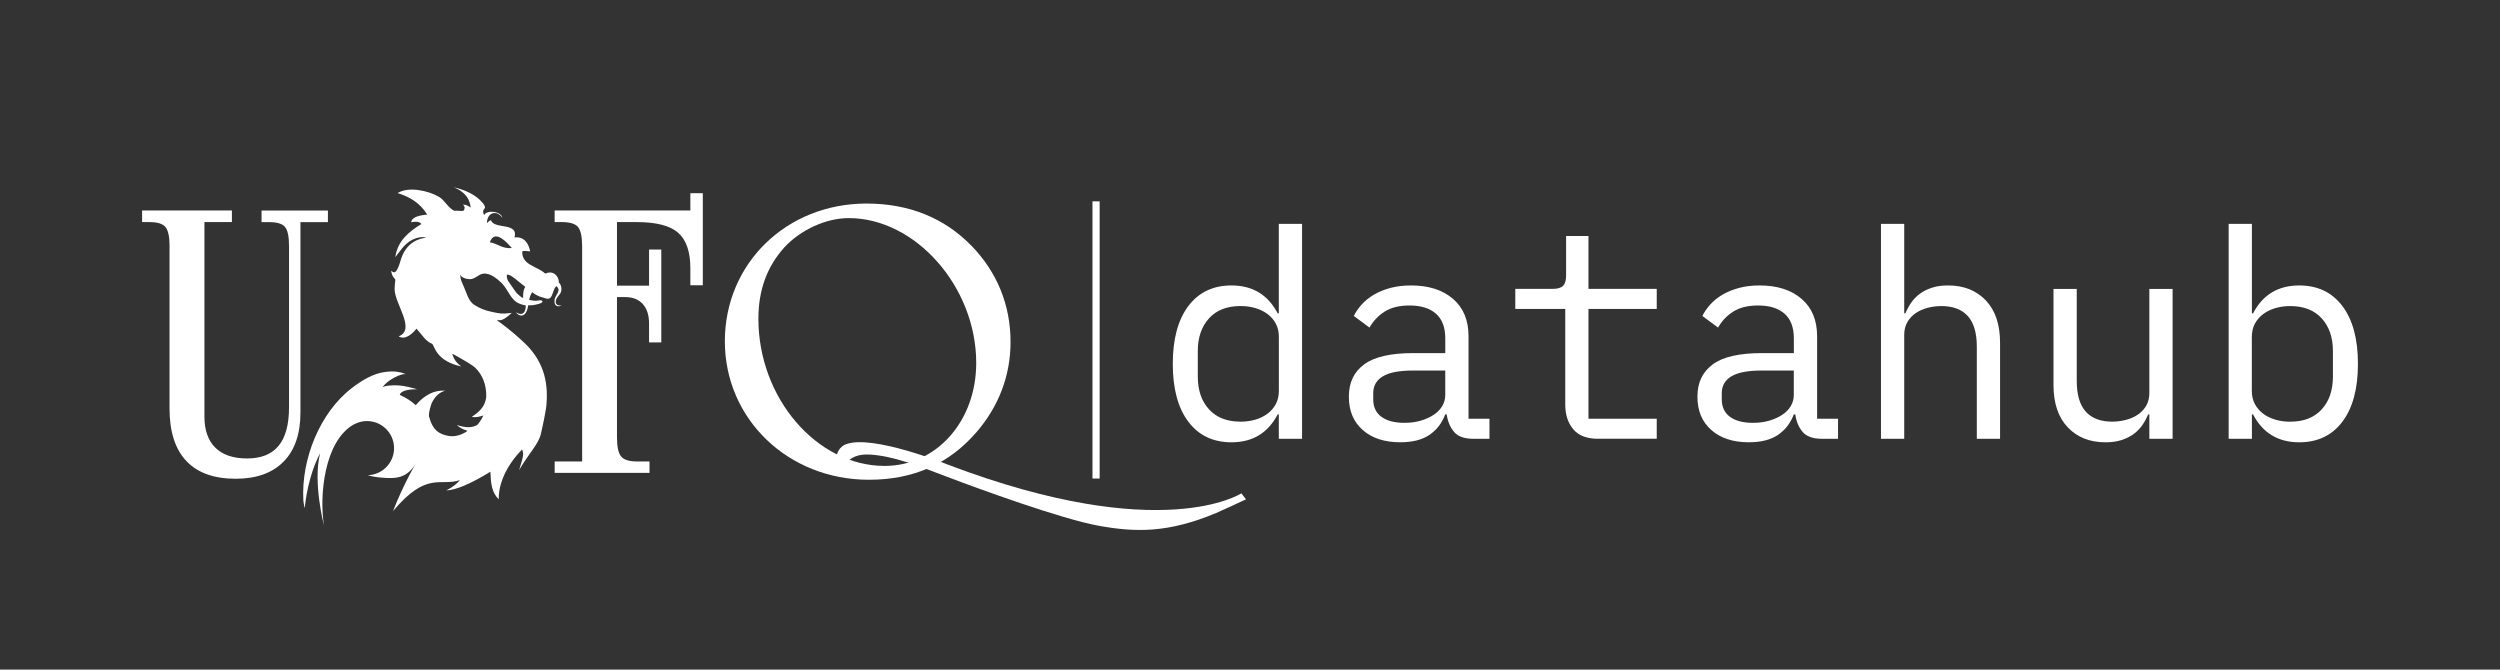
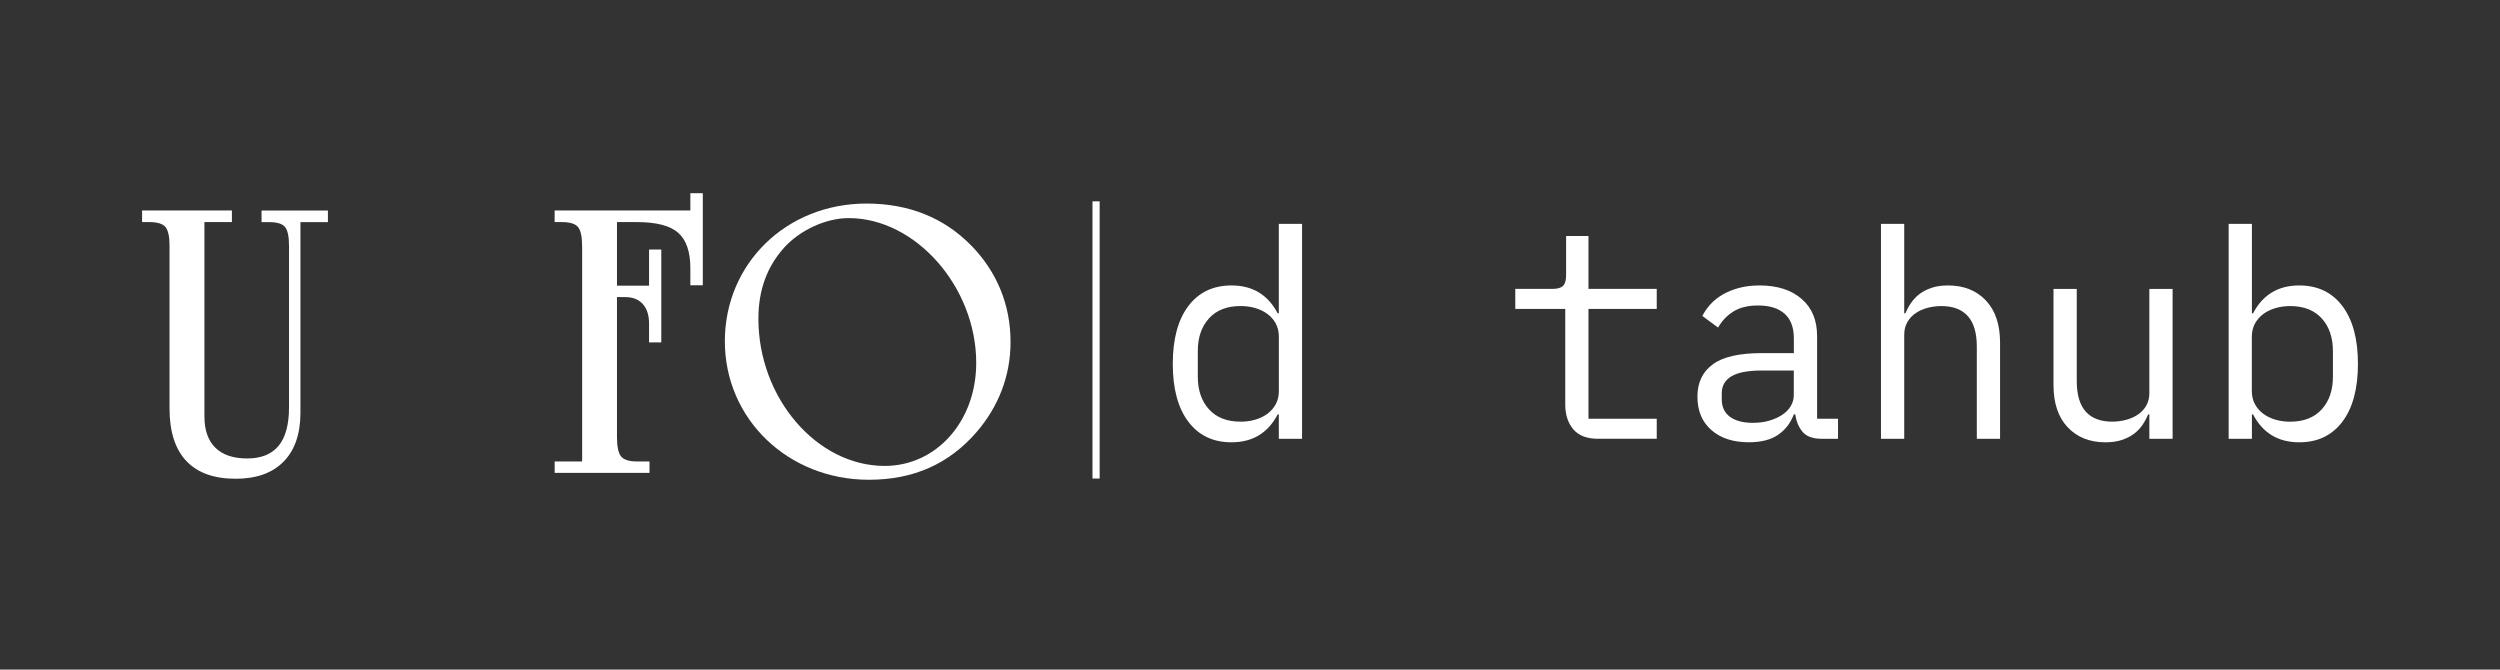
<svg xmlns="http://www.w3.org/2000/svg" id="Capa_1" viewBox="0 0 733.49 196.45">
  <rect x="0" y="0" width="733.49" height="196.45" fill="#333333" stroke="none" />
  <defs>
    <style>.cls-1{fill:#fff;stroke-width:0px;}</style>
  </defs>
  <rect class="cls-1" x="320.53" y="59.07" width="2.1" height="81.33" />
  <path class="cls-1" d="M49.75,72.28c0-2.82-.4-4.71-1.21-5.68-.8-.96-2.38-1.44-4.73-1.44h-2.12v-3.41h26.35v3.41h-8.06v57.05c0,4,1.07,7.05,3.21,9.15,2.14,2.1,5.24,3.15,9.32,3.15s7.19-1.23,9.23-3.71c2.04-2.47,3.06-6.25,3.06-11.35v-47.17c0-2.86-.39-4.76-1.18-5.7-.79-.94-2.33-1.41-4.65-1.41h-2.23v-3.41h19.47v3.41h-8.06v55.88c0,6.23-1.65,11.03-4.94,14.38-3.29,3.35-7.98,5.03-14.06,5.03-6.39,0-11.22-1.74-14.5-5.23-3.28-3.49-4.91-8.63-4.91-15.41v-47.52Z" />
  <path class="cls-1" d="M170.79,72.28c0-2.82-.4-4.71-1.21-5.68-.8-.96-2.38-1.44-4.73-1.44h-2.12v-3.41h39.82v-5.06h3.65v27h-3.65v-4.94c0-4.9-1.2-8.39-3.59-10.47-2.39-2.08-6.41-3.12-12.06-3.12h-5.88v18.65h9.41v-10.59h3.59v27.23h-3.59v-5.53c0-2.47-.62-4.38-1.85-5.73-1.24-1.35-2.95-2.03-5.15-2.03h-2.41v41.11c0,2.78.4,4.67,1.21,5.65.8.98,2.36,1.47,4.68,1.47h3.65v3.35h-27.82v-3.35h8.06v-63.11Z" />
-   <path class="cls-1" d="M163.14,88.04c.23-.96,1.16-1.55,1.43-2.34.35-1.04.08-2.18-.66-2.89,0,0,.04-.07,0-.13.03-.02.05-.03.07-.06-.25-2.08-1.97-3.3-4.02-2.34-2.22-2.19-6.87-2.37-6.74-6.5.62-.34,1.85,0,2.33-.04-.43-2.19-1.67-4.42-4.58-4.07,1.19-4.58-5.94-2.26-6.92-5.04-.51.1-.82.49-1.16.82l-.02-.12c.11-3.19,3.06-3.69,4.52-1.41-.27-1.91-4.52-2.46-5.36-.8-1.04-2.34,1.27-1.36-.3-3.44-2.04-2.58-5.46-4.02-8.57-4.74,2.34,1.02,4.57,2.53,4.94,5.99-1.28-1.04-2.26-.87-2.26-.87,0,0,.95.64.17,1.75-.18.25-2.68-.16-2.5.09-1.88-.58-3.07-3.26-4.7-4.13-3.06-1.83-8.98-3.14-12.14-1.12,3.47,1.1,6.55,2.83,8.67,6.31-1.36.15-4.48.42-4.72,2.26.95-.21,2.41-.35,3.02.5-3.59,2.19-7.03,4.95-7.65,9.73,1.38-1.79,2.46-3.49,4.21-4.65,1.86-1.23,3.99-1.43,4.84-1.07-4.23.52-6.33,3.23-7.26,5.94-.45,1.31-.73,2.7-1.5,3.79-.72,1.12-1.55-.3-1.5.09.3,2.07,1.36,2.14,1.21,2.68-.08.31-.19,1.64-.21,2.53-.06,4.32,6.36,11.9,1.2,13.92,1.92,1.28,4.13-.92,5.22-2.25,1.73,1.86,2.54,3.62,4.69,4.51v.04c.64.75,1.18,4.99,8.48,6.54-1.31-.89-2.19-2.06-2.63-3.56l.12-.11c3.69,2.03,5.87,3.36,6.54,4.01,2.25,2.2,3.33,5.06,3.27,8.62-.37,2.67-1.68,4.12-4.25,5.81.98.28,2.26,0,3.41-.4-.46.96-1.04,1.93-1.77,2.76-1.42.82-2.95,1-6.04.06,1.62,1.38,2.54,1.42,3.17,1.7-.34.31-2.79,1.89-5.26,1.54-3.45-.48-5.05-2.12-5.98-5.51-.27-.65-.01-1.98.64-4,.93-2.06,2.28-3.33,4.06-3.81-3.15-.24-6.03,1.18-8.67,4.24-1.25-1.16-2.81-2.16-4.68-3,.09-.8,1.51-1.71,5.1-1.66-1.25-.38-3.69-1.03-5.56-1.14-2.11-.11-4.36.16-4.59.61,1-1.95,5.72-4.42,6.95-3.83-1.02-.49-2.11-.71-3.19-.83-.62-.07-2-.03-3.09.12-3.53.48-6.81,2.52-9.61,4.65-9.61,7.34-14.95,21.13-14.31,32.93.02.36.16,1.35.28,1.9.06.28.11.44.14.35h0s0,0,0-.01c0-.03.01-.09.02-.18.13-1.34,1.01-9.35,4.49-15.79-2.2,8.5,1.13,21.19,1.13,21.19-1.43-8.67.08-24.66,8.62-29.58.31-.15.82-.38,1.1-.51.9-.35,1.87-.55,2.89-.55,4.39,0,7.94,3.55,7.95,7.94,0,0,0,0,0,0,0,3.81-2.69,7-6.27,7.77-.47.1-.95.16-1.45.17,1.18.35,2.47.59,3.89.7,4.25.38,7.71.33,10.35-4.42,0,0-3.82,6.49-6.83,14.26,9.97-11.91,13.97-7.12,19.61-9.1h0c-.64.86-1.93,1.98-3.97,3.03,2.65-.09,6.81-1.73,12.93-5.49.15,3.22.27,6.01,2.47,8.1,0,0-.73-6.86,6.82-14.63.58,1.25.39,2.06-.87,6.07,2.99-5.16,5.66-7.51,6.41-10.71.42-1.78,1.64-7.34,1.65-9.02.47-6.44-.98-12.75-7.18-18.24-2.83-2.67-5.71-4.8-7.13-5.81-.07-.11-.15-.23-.22-.33,1.01.32,1.89.19,4.32-2.03-2.96.41-3.72.17-6.45-.44-1.42-.33-2.81-.82-4.48-1.87-1.81-1.12-2.3-3.53-3.17-5.47-.44-.97-.97-2.03-1.01-3.12,0-.1.02-.27.01-.36,0,0,.21,1.2,2.73,1.37,1.53.1,2.61-1.49,4.07-1.63,2.1-.2,4.12,1.64,5.22,2.66,1.97,1.81,2.61,4.96,5.17,6.08.63.27,1.3.48,1.98.56.05.33.03.6-.03.94-.29,1.89-1.68,1.87-2.82,1.07.48.88,2.47,2.08,3.37-.91.11-.37.18-.73.25-1.11.39.01.78.01,1.17-.02.35-.02,3.63-.53,2.9-1.28-.25-.26-.79-.18-1.06-.11-.92.22-1.85,0-2.74-.16.16-.8.38-1.57.9-2.27.6.44.57.47,1.2.82.58.33,1.19.56,1.82.71.84.19,1.78.84,2.45-.09.68-.94.68-2.28,1.53-3.15.02-.03.02-.06.04-.09,1.7,1.3-.37,2.67-.5,4.06-.22,2.26,1.47,2.03,2.04,1.58-.99.21-1.95-.18-1.62-1.53ZM146.81,72.19c-1-.42-1.95-.92-3.09-1.1.85-2.44,2.51-1.9,3.97-.77.39.3.75.62,1.09.96.58.56,1.06,1.13,1.38,1.47-.79.12-1.48.02-2.13-.14-.42-.11-.82-.25-1.22-.41ZM153.53,87.42c-.54-.17-.5-.18-.97-.55-.63-.51-1.02-.88-1.48-1.56-2.15-3.17-2.36-2.99-2.38-4.57-.01-.43,1,.05,1.35.25.75.47,1.43,1.06,2.11,1.62.74.62,1.21.97,1.98,1.57-.51.57-.61,1.58-.66,2.43-.04.53-.02.21.06.82Z" />
  <path class="cls-1" d="M285.03,72.1c7.52,7.76,11.46,17.37,11.46,28.25,0,9.84-3.47,18.87-9.95,26.4-8.11,9.38-18.52,14.01-31.61,14.01-23.73,0-42.26-17.83-42.26-40.63s18.06-40.41,41.56-40.41c12.39,0,22.81,4.17,30.79,12.39ZM230.04,72.68c-4.98,5.56-7.53,12.39-7.53,20.84,0,23.27,17.14,43.18,37.05,43.18,15.17,0,26.86-13.08,26.86-30.22,0-22.35-17.83-42.49-37.39-42.49-6.72,0-14.24,3.48-18.99,8.68Z" />
-   <path class="cls-1" d="M365.58,146.51c-.55-.71-.82-1.06-1.37-1.77,0,0-23.24,15.38-85.87-8.33,0,0-22.49-9.11-30.15-6.05,0,0-3.39.96-2.77,5.88.75.66,1.13.99,1.89,1.64,0,0,.94-4.91,7.78-4.52,6.84.39,13.66,3.05,22.8,6.54,9.15,3.49,33.56,12.38,44.39,14.34,10.82,1.96,20.34,2.21,34.52-3.72,3.53-1.57,5.29-2.38,8.76-4.02Z" />
  <path class="cls-1" d="M375.2,121.59h-.34c-2.84,5.45-7.36,8.18-13.55,8.18-5.4,0-9.62-2.02-12.66-6.05-3.04-4.03-4.56-9.69-4.56-16.96s1.52-12.92,4.56-16.96c3.04-4.03,7.26-6.05,12.66-6.05,6.19,0,10.71,2.73,13.55,8.18h.34v-26.25h6.82v63.06h-6.82v-7.16ZM363.96,123.72c1.53,0,2.98-.2,4.35-.6s2.56-.98,3.58-1.75c1.02-.77,1.83-1.7,2.43-2.81.6-1.11.89-2.4.89-3.88v-15.85c0-1.48-.3-2.77-.89-3.88s-1.41-2.05-2.43-2.81c-1.02-.77-2.22-1.35-3.58-1.75-1.36-.4-2.81-.6-4.35-.6-3.98,0-7.06,1.21-9.25,3.62-2.19,2.42-3.28,5.61-3.28,9.59v7.5c0,3.98,1.09,7.17,3.28,9.59,2.19,2.41,5.27,3.62,9.25,3.62Z" />
-   <path class="cls-1" d="M432.3,128.74c-2.67,0-4.57-.68-5.71-2.05-1.14-1.36-1.85-3.07-2.13-5.11h-.43c-.97,2.56-2.51,4.56-4.64,6.01s-4.99,2.17-8.56,2.17c-4.6,0-8.27-1.19-10.99-3.58-2.73-2.39-4.09-5.65-4.09-9.8s1.49-7.24,4.47-9.46c2.98-2.22,7.8-3.32,14.45-3.32h9.37v-4.32c0-3.22-.91-5.63-2.73-7.24-1.82-1.61-4.4-2.41-7.75-2.41-2.96,0-5.37.58-7.24,1.75-1.88,1.17-3.38,2.74-4.52,4.73l-4.6-3.41c.57-1.14,1.33-2.25,2.3-3.34.97-1.09,2.16-2.05,3.58-2.89s3.04-1.5,4.86-1.99c1.82-.49,3.83-.73,6.05-.73,5.17,0,9.27,1.31,12.31,3.93,3.04,2.62,4.56,6.26,4.56,10.93v24.25h6.14v5.88h-4.69ZM412.02,124.06c1.76,0,3.37-.21,4.82-.64,1.45-.43,2.71-.99,3.79-1.71,1.08-.71,1.92-1.56,2.51-2.56s.89-2.06.89-3.2v-7.24h-9.37c-4.09,0-7.07.57-8.95,1.71-1.88,1.14-2.81,2.78-2.81,4.94v1.79c0,2.27.81,3.99,2.43,5.16,1.62,1.17,3.85,1.75,6.69,1.75Z" />
  <path class="cls-1" d="M468.95,128.74c-3.35,0-5.81-.93-7.37-2.81-1.56-1.87-2.34-4.28-2.34-7.23v-28.06h-14.66v-5.88h10.91c1.48,0,2.51-.3,3.11-.9.6-.6.89-1.63.89-3.11v-11.5h6.56v15.51h20.03v5.88h-20.03v32.21h20.03v5.88h-17.13Z" />
  <path class="cls-1" d="M534.57,128.74c-2.67,0-4.57-.68-5.71-2.05-1.14-1.36-1.85-3.07-2.13-5.11h-.43c-.97,2.56-2.51,4.56-4.64,6.01s-4.99,2.17-8.56,2.17c-4.6,0-8.27-1.19-10.99-3.58-2.73-2.39-4.09-5.65-4.09-9.8s1.49-7.24,4.47-9.46c2.98-2.22,7.8-3.32,14.45-3.32h9.37v-4.32c0-3.22-.91-5.63-2.73-7.24-1.82-1.61-4.4-2.41-7.75-2.41-2.96,0-5.37.58-7.24,1.75-1.88,1.17-3.38,2.74-4.52,4.73l-4.6-3.41c.57-1.14,1.33-2.25,2.3-3.34.97-1.09,2.16-2.05,3.58-2.89s3.04-1.5,4.86-1.99c1.82-.49,3.83-.73,6.05-.73,5.17,0,9.27,1.31,12.31,3.93,3.04,2.62,4.56,6.26,4.56,10.93v24.25h6.14v5.88h-4.69ZM514.28,124.06c1.76,0,3.37-.21,4.82-.64,1.45-.43,2.71-.99,3.79-1.71,1.08-.71,1.92-1.56,2.51-2.56s.89-2.06.89-3.2v-7.24h-9.37c-4.09,0-7.07.57-8.95,1.71-1.88,1.14-2.81,2.78-2.81,4.94v1.79c0,2.27.81,3.99,2.43,5.16,1.62,1.17,3.85,1.75,6.69,1.75Z" />
-   <path class="cls-1" d="M551.87,65.68h6.82v26.25h.34c.45-1.08,1.02-2.12,1.7-3.11.68-.99,1.52-1.86,2.51-2.6.99-.74,2.17-1.33,3.54-1.79s2.95-.68,4.77-.68c4.6,0,8.29,1.46,11.08,4.39,2.78,2.93,4.18,7.06,4.18,12.4v28.21h-6.82v-27.02c0-4.03-.88-7.03-2.64-8.99-1.76-1.96-4.35-2.94-7.75-2.94-1.36,0-2.7.17-4.01.51-1.31.34-2.47.85-3.49,1.53s-1.85,1.56-2.47,2.64c-.63,1.08-.94,2.33-.94,3.75v30.51h-6.82v-63.06Z" />
+   <path class="cls-1" d="M551.87,65.68h6.82v26.25h.34c.45-1.08,1.02-2.12,1.7-3.11.68-.99,1.52-1.86,2.51-2.6.99-.74,2.17-1.33,3.54-1.79s2.95-.68,4.77-.68c4.6,0,8.29,1.46,11.08,4.39,2.78,2.93,4.18,7.06,4.18,12.4v28.21h-6.82v-27.02c0-4.03-.88-7.03-2.64-8.99-1.76-1.96-4.35-2.94-7.75-2.94-1.36,0-2.7.17-4.01.51-1.31.34-2.47.85-3.49,1.53s-1.85,1.56-2.47,2.64c-.63,1.08-.94,2.33-.94,3.75v30.51h-6.82Z" />
  <path class="cls-1" d="M630.61,121.59h-.34c-.46,1.08-1.02,2.12-1.7,3.11-.68.99-1.52,1.86-2.51,2.6-.99.74-2.17,1.33-3.54,1.79-1.36.45-2.96.68-4.77.68-4.6,0-8.3-1.46-11.08-4.39-2.78-2.93-4.18-7.06-4.18-12.4v-28.21h6.82v27.01c0,4.03.88,7.03,2.64,8.99,1.76,1.96,4.35,2.94,7.75,2.94,1.36,0,2.7-.17,4.01-.51,1.31-.34,2.47-.85,3.49-1.53,1.02-.68,1.85-1.55,2.47-2.6.62-1.05.94-2.31.94-3.79v-30.51h6.82v43.97h-6.82v-7.16Z" />
  <path class="cls-1" d="M653.88,65.68h6.82v26.25h.34c2.84-5.45,7.36-8.18,13.55-8.18,5.4,0,9.62,2.02,12.66,6.05,3.04,4.03,4.56,9.69,4.56,16.96s-1.52,12.93-4.56,16.96c-3.04,4.03-7.26,6.05-12.66,6.05-6.19,0-10.71-2.73-13.55-8.18h-.34v7.16h-6.82v-63.06ZM671.94,123.72c3.98,0,7.06-1.21,9.25-3.62,2.19-2.41,3.28-5.61,3.28-9.59v-7.5c0-3.98-1.09-7.17-3.28-9.59-2.19-2.41-5.27-3.62-9.25-3.62-1.53,0-2.98.2-4.35.6-1.36.4-2.56.98-3.58,1.75s-1.83,1.71-2.43,2.81c-.6,1.11-.9,2.4-.9,3.88v15.85c0,1.48.3,2.77.9,3.88.6,1.11,1.41,2.04,2.43,2.81s2.22,1.35,3.58,1.75,2.81.6,4.35.6Z" />
</svg>